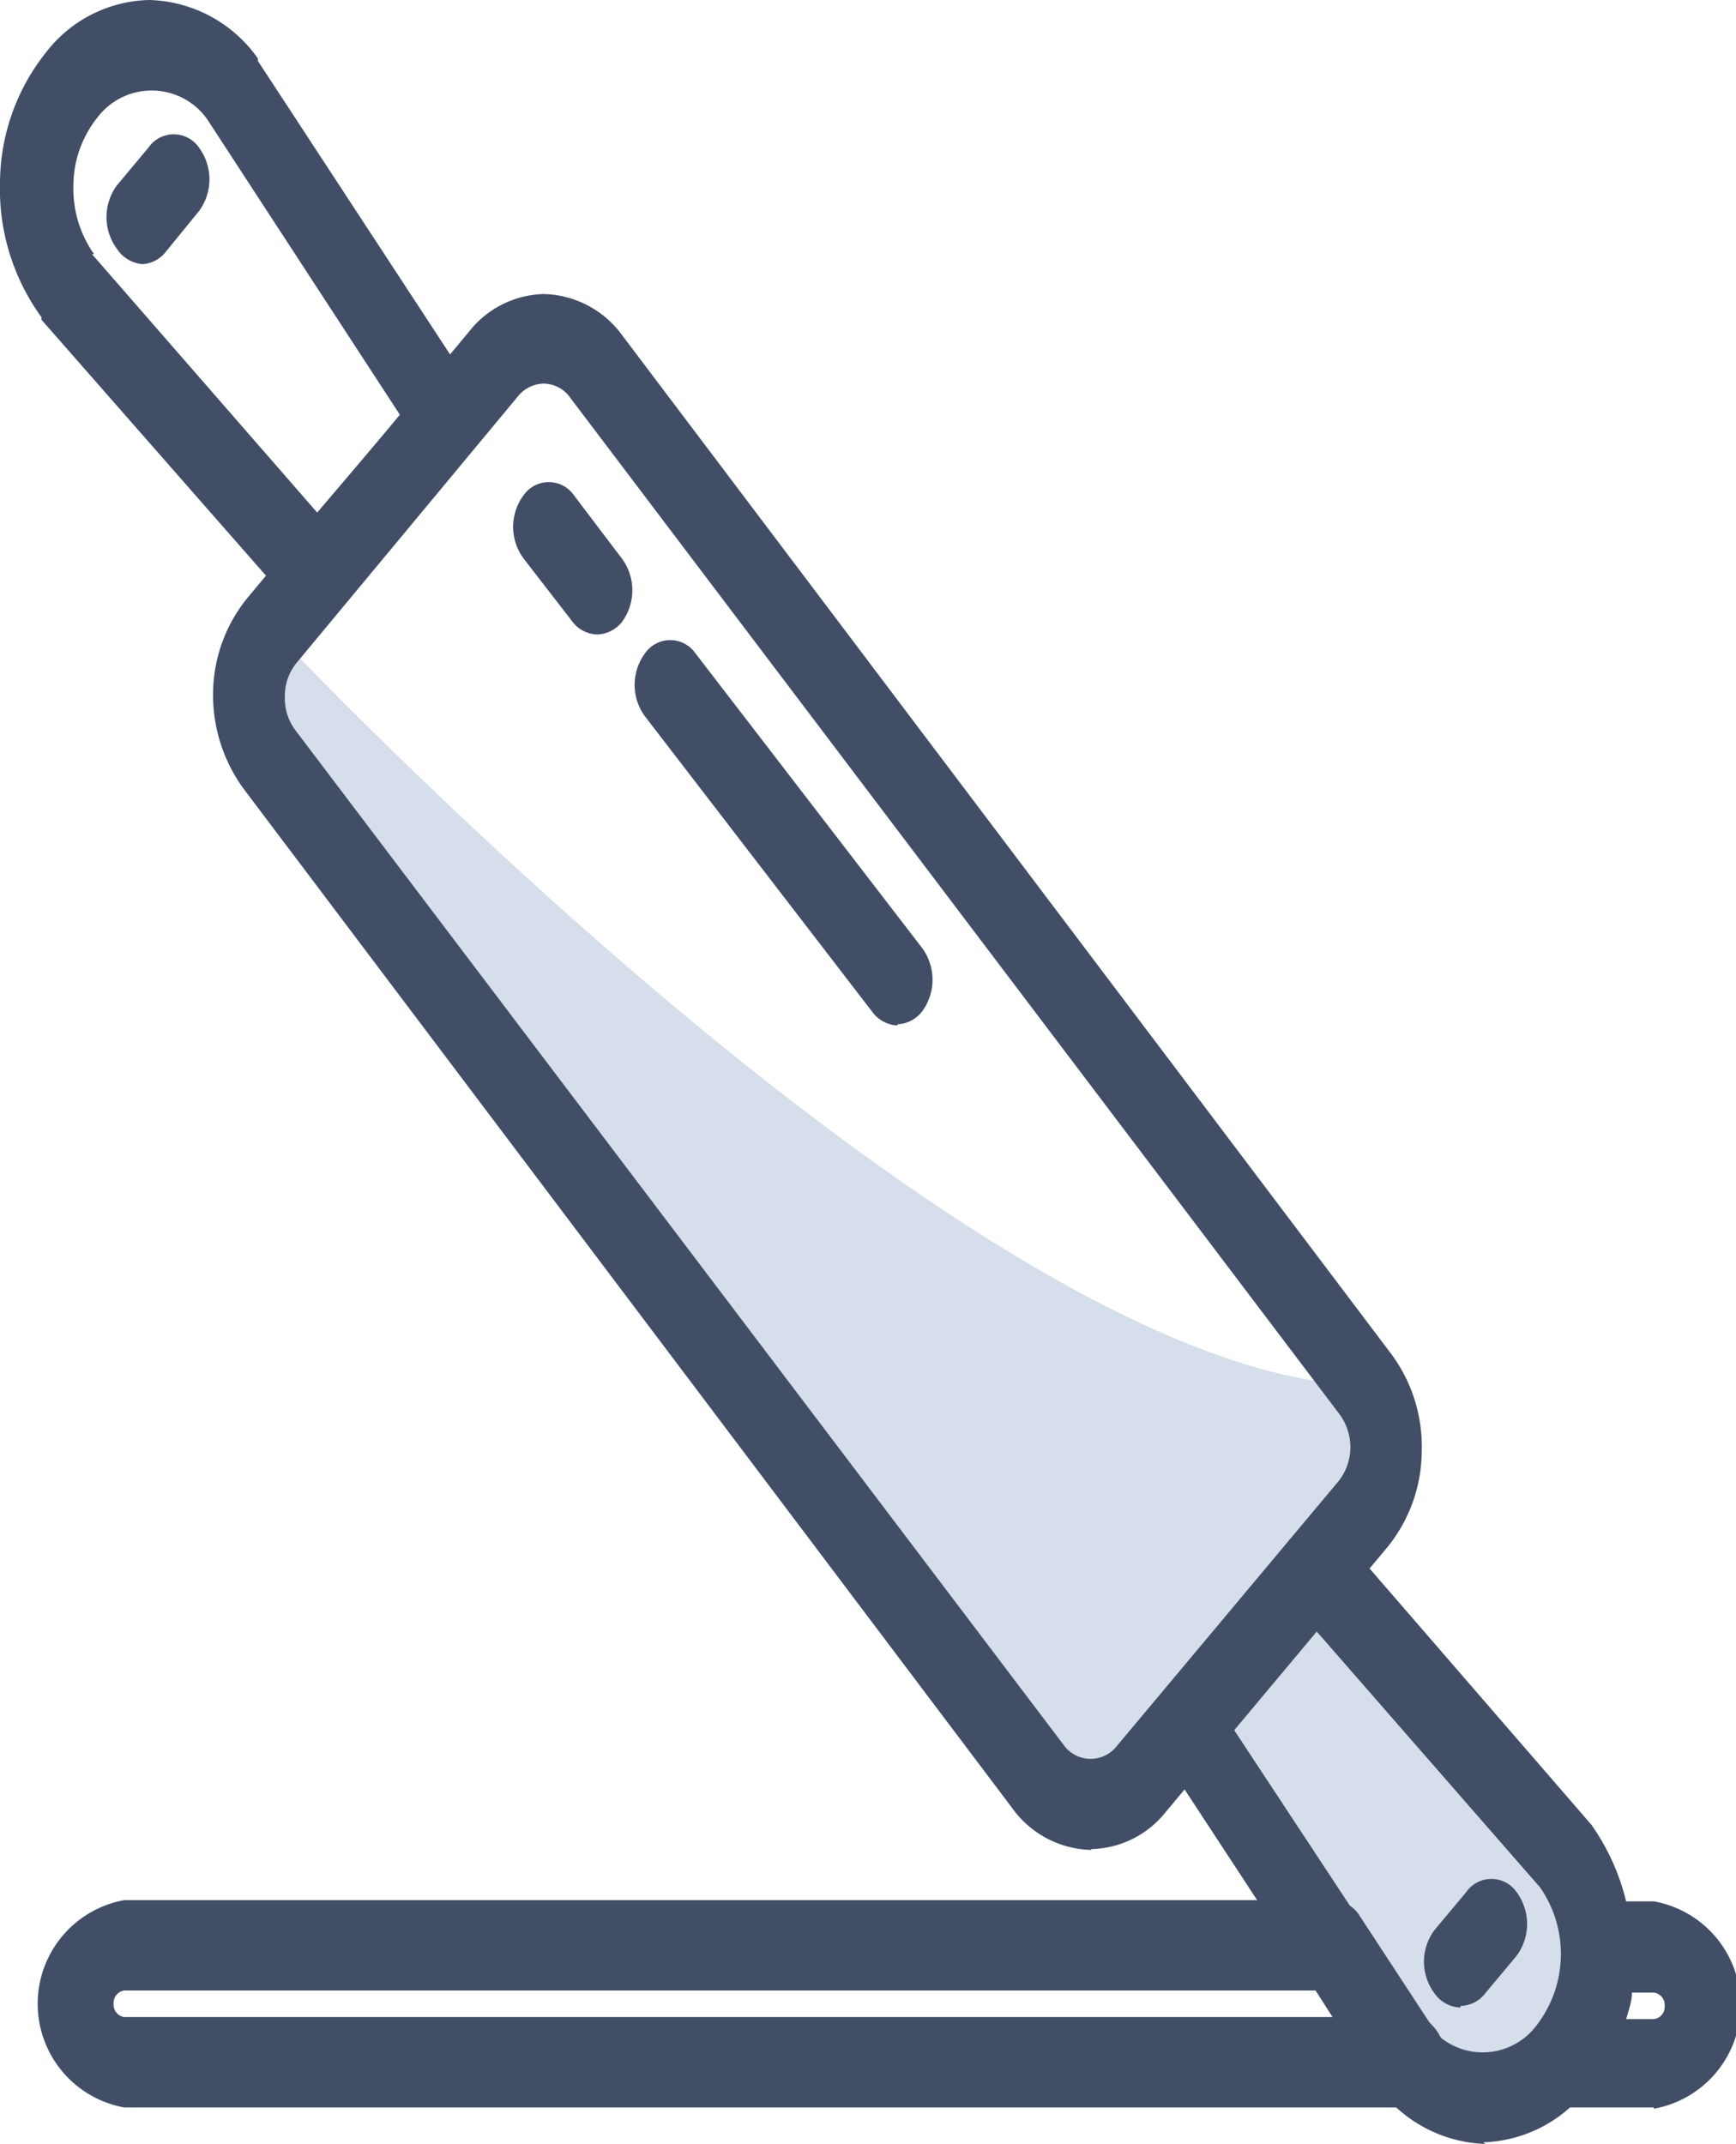
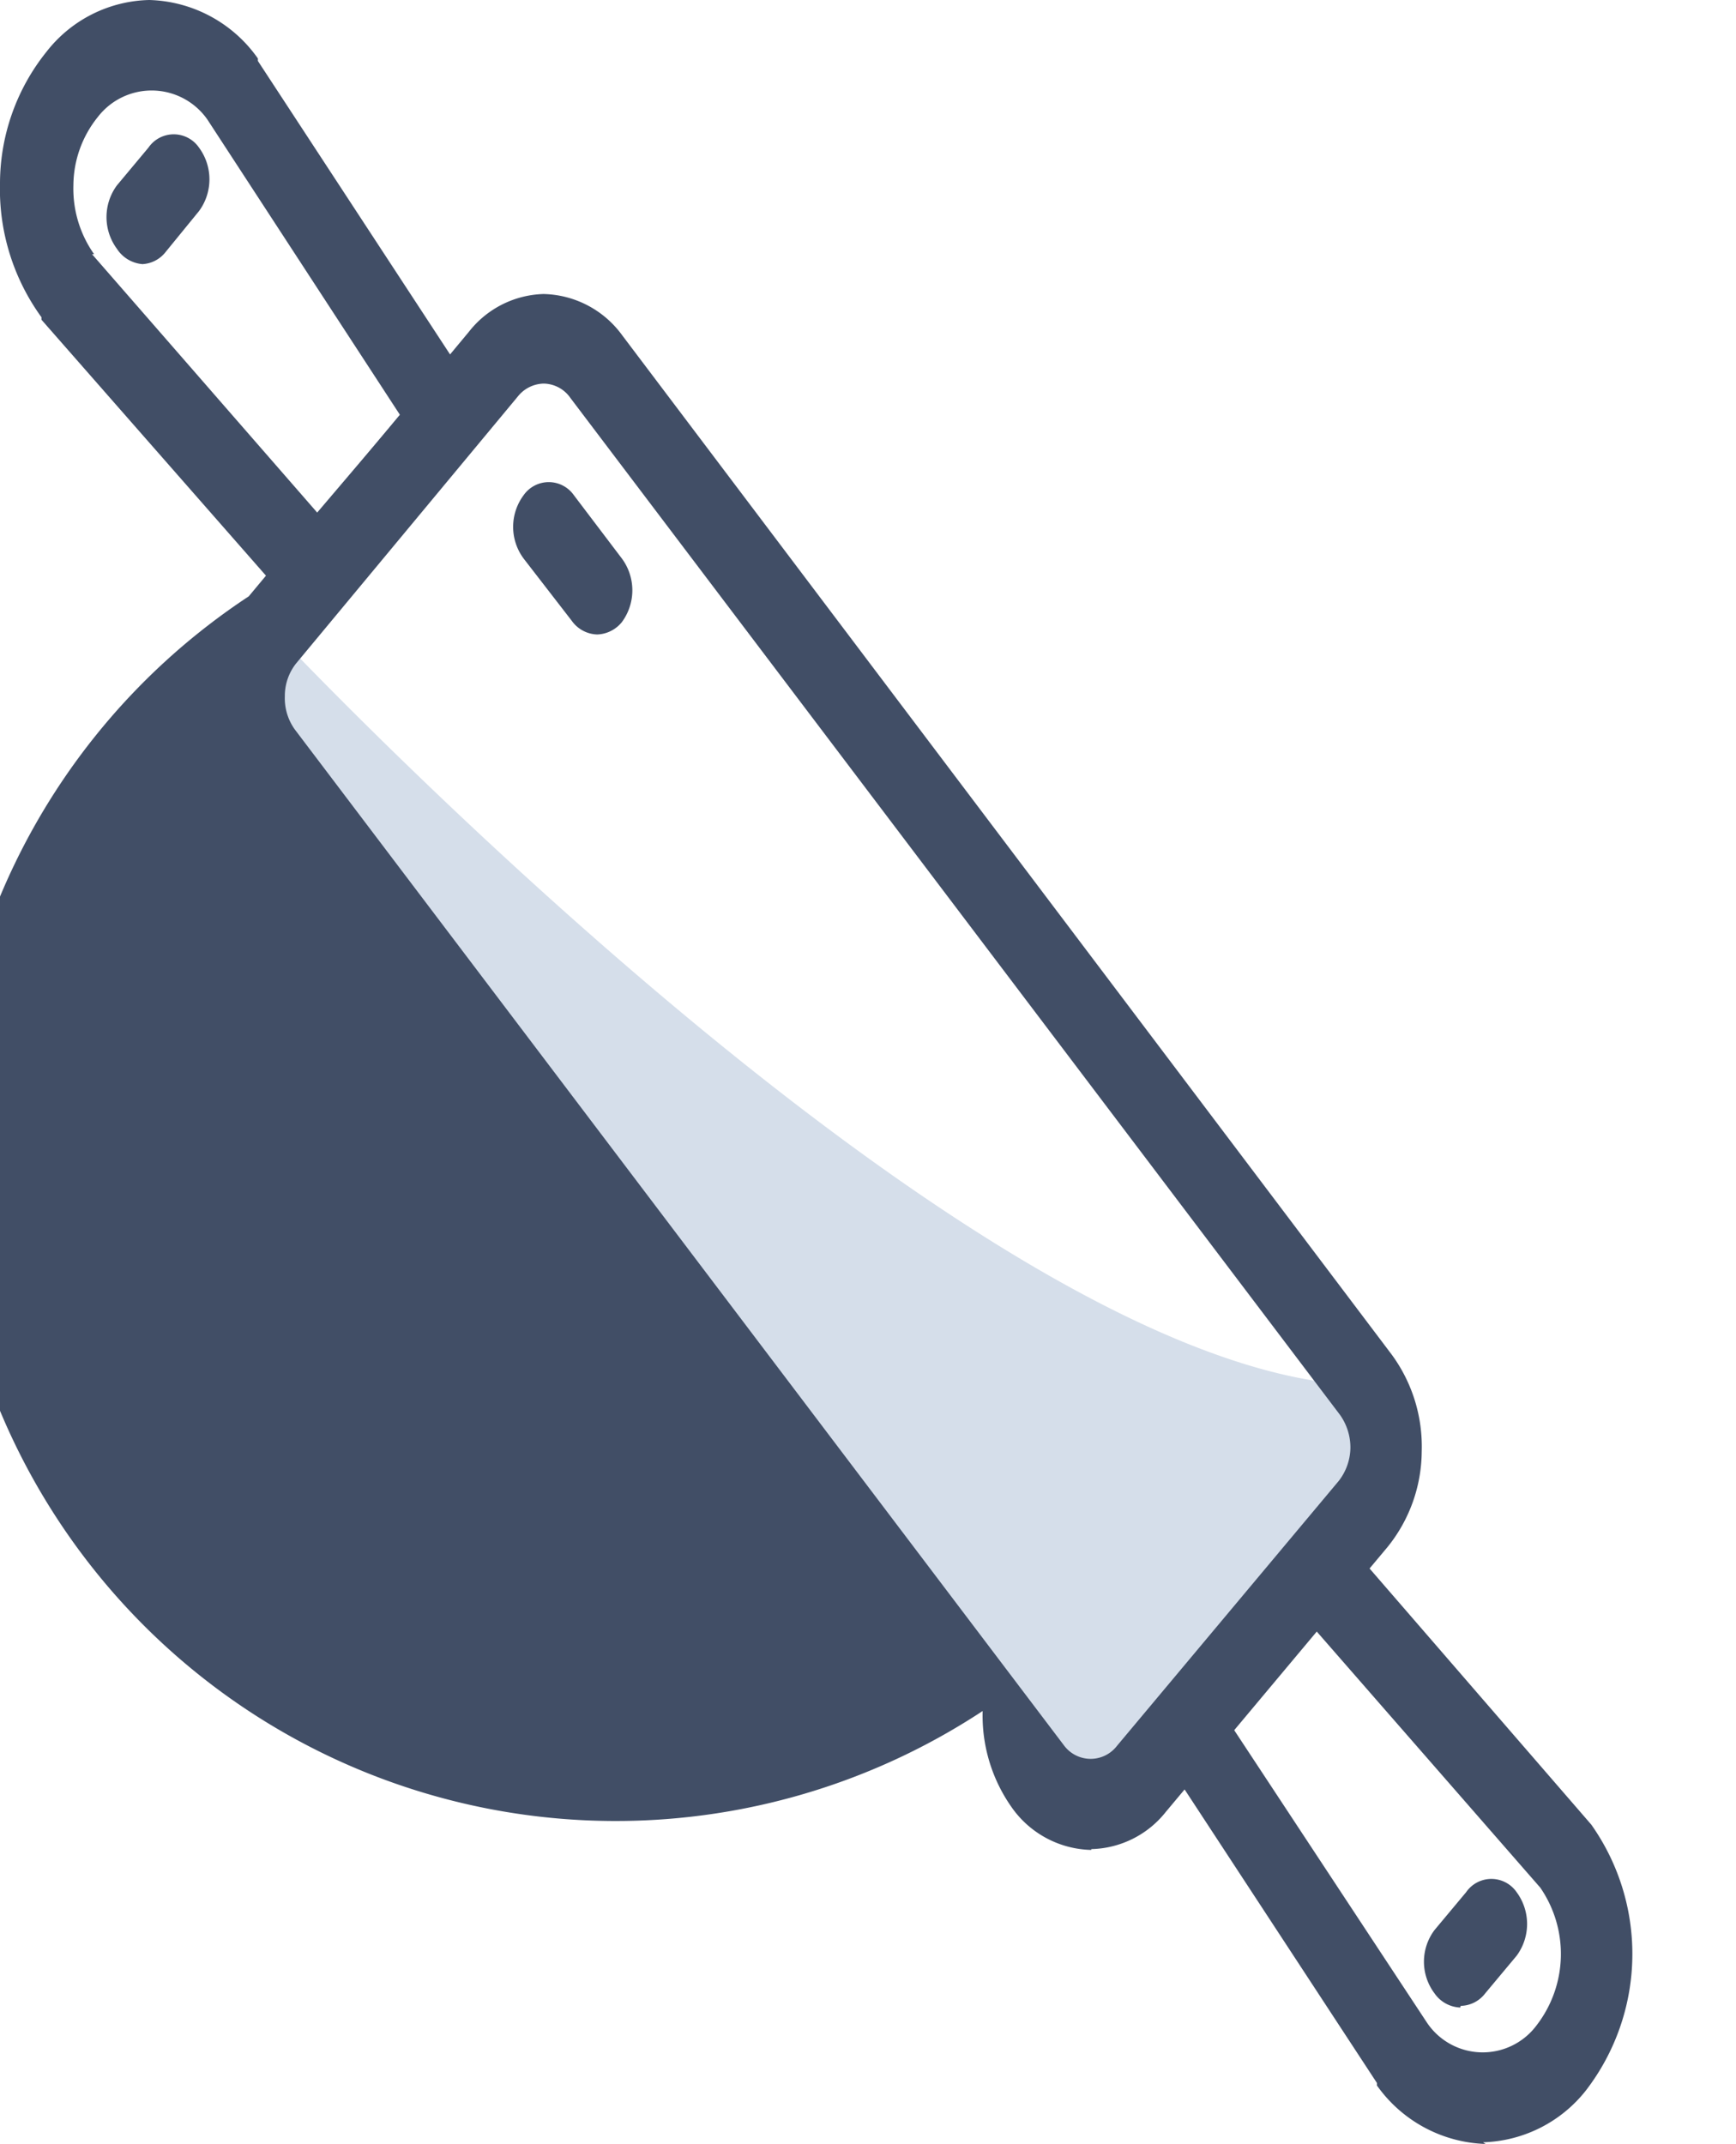
<svg xmlns="http://www.w3.org/2000/svg" viewBox="0 0 41.87 51.7">
  <defs>
    <style>.cls-1{fill:#d5deea;}.cls-2{fill:#414e66;}</style>
  </defs>
  <g id="Layer_2" data-name="Layer 2">
    <g id="Layer_1-2" data-name="Layer 1">
-       <path class="cls-1" d="M37.71,49.67a4.1,4.1,0,0,0,.1-4.88l-6-6.93L28.64,41.6l5.2,7.94a2.36,2.36,0,0,0,3.87.13" />
      <path class="cls-1" d="M6.49,18.29,25.05,42.84a1.51,1.51,0,0,0,2.48.08l5.35-6.39a2.63,2.63,0,0,0,.06-3.12C23.49,33.24,6.55,15.16,6.55,15.16S6.31,15.84,6,17a2.43,2.43,0,0,0,.47,1.28" />
-       <path class="cls-2" d="M26.32,44.61a2.41,2.41,0,0,1-1.9-1L5.86,19a3.84,3.84,0,0,1-.72-2.35A3.68,3.68,0,0,1,6,14.38L11.31,8a2.37,2.37,0,0,1,1.8-.91,2.41,2.41,0,0,1,1.9,1L33.57,32.67A3.75,3.75,0,0,1,34.29,35a3.7,3.7,0,0,1-.82,2.3l-5.35,6.39a2.36,2.36,0,0,1-1.8.9M13.11,9.25a.82.82,0,0,0-.62.31L7.14,16a1.26,1.26,0,0,0-.27.79,1.29,1.29,0,0,0,.24.8L25.67,42.1a.8.8,0,0,0,1.27,0l5.35-6.39a1.33,1.33,0,0,0,.28-.79,1.36,1.36,0,0,0-.25-.8L13.76,9.6a.8.8,0,0,0-.65-.35" />
+       <path class="cls-2" d="M26.32,44.61a2.41,2.41,0,0,1-1.9-1a3.84,3.84,0,0,1-.72-2.35A3.68,3.68,0,0,1,6,14.38L11.31,8a2.37,2.37,0,0,1,1.8-.91,2.41,2.41,0,0,1,1.9,1L33.57,32.67A3.75,3.75,0,0,1,34.29,35a3.7,3.7,0,0,1-.82,2.3l-5.35,6.39a2.36,2.36,0,0,1-1.8.9M13.11,9.25a.82.82,0,0,0-.62.31L7.14,16a1.26,1.26,0,0,0-.27.79,1.29,1.29,0,0,0,.24.8L25.67,42.1a.8.8,0,0,0,1.27,0l5.35-6.39a1.33,1.33,0,0,0,.28-.79,1.36,1.36,0,0,0-.25-.8L13.76,9.6a.8.8,0,0,0-.65-.35" />
      <path class="cls-2" d="M7.66,14.92a.77.77,0,0,1-.58-.28L1,7.71,1,7.65A5.26,5.26,0,0,1,0,4.41,5.08,5.08,0,0,1,1.12,1.25,3.23,3.23,0,0,1,3.6,0,3.31,3.31,0,0,1,6.22,1.41l0,.06,5.2,7.94a1.31,1.31,0,0,1-.08,1.48L8.25,14.62a.75.75,0,0,1-.59.3M2.22,6.13l5.43,6.23,2-2.35L5,2.88a1.64,1.64,0,0,0-2.64-.06,2.65,2.65,0,0,0-.59,1.65,2.74,2.74,0,0,0,.5,1.66" />
      <path class="cls-2" d="M3.45,6.37A.81.81,0,0,1,2.82,6a1.29,1.29,0,0,1,0-1.53l.76-.91a.74.74,0,0,1,1.22,0,1.29,1.29,0,0,1,0,1.53L4,6.07a.76.76,0,0,1-.59.3" />
      <path class="cls-2" d="M35.83,51.7h0a3.34,3.34,0,0,1-2.62-1.41l0-.06L28,42.28a1.3,1.3,0,0,1,.08-1.47l3.13-3.74a.74.74,0,0,1,1.17,0l6,6.93,0,0a5.4,5.4,0,0,1-.13,6.41,3.28,3.28,0,0,1-2.48,1.25m-1.35-2.88a1.62,1.62,0,0,0,2.64.06,2.82,2.82,0,0,0,.09-3.32l-5.43-6.22-2,2.35Z" />
      <path class="cls-2" d="M35.22,48.41a.79.79,0,0,1-.62-.34,1.27,1.27,0,0,1,0-1.53l.76-.91a.74.74,0,0,1,1.22,0,1.29,1.29,0,0,1,0,1.53l-.76.91a.76.76,0,0,1-.59.3" />
-       <path class="cls-2" d="M39.89,50.82H37.64a.9.9,0,0,1-.81-.7,1.29,1.29,0,0,1,.24-1.19.3.3,0,0,1,.08-.08A2.7,2.7,0,0,0,37.69,47a1.31,1.31,0,0,1,.23-.81.78.78,0,0,1,.63-.34h1.34a2.54,2.54,0,0,1,0,5m-.67-2.16h.67a.3.3,0,0,0,.26-.32.3.3,0,0,0-.26-.32h-.53c0,.22-.08.43-.14.64" />
-       <path class="cls-2" d="M34,50.82H3a2.54,2.54,0,0,1,0-5H32.14a.8.8,0,0,1,.66.39l1.67,2.55.12.13a1.29,1.29,0,0,1,.24,1.19.9.9,0,0,1-.81.7M3,48a.3.3,0,0,0-.26.32.3.3,0,0,0,.26.32H32.14L31.73,48Z" />
-       <path class="cls-2" d="M21.65,24.73a.81.81,0,0,1-.62-.34l-5.47-7.11a1.28,1.28,0,0,1,0-1.53.74.74,0,0,1,1.21,0l5.47,7.11a1.29,1.29,0,0,1,0,1.53.79.79,0,0,1-.6.31" />
      <path class="cls-2" d="M14.41,15.3a.78.78,0,0,1-.62-.33l-1.16-1.5a1.28,1.28,0,0,1,0-1.53.74.74,0,0,1,1.21,0L15,13.47A1.29,1.29,0,0,1,15,15a.8.8,0,0,1-.6.3" />
    </g>
  </g>
</svg>